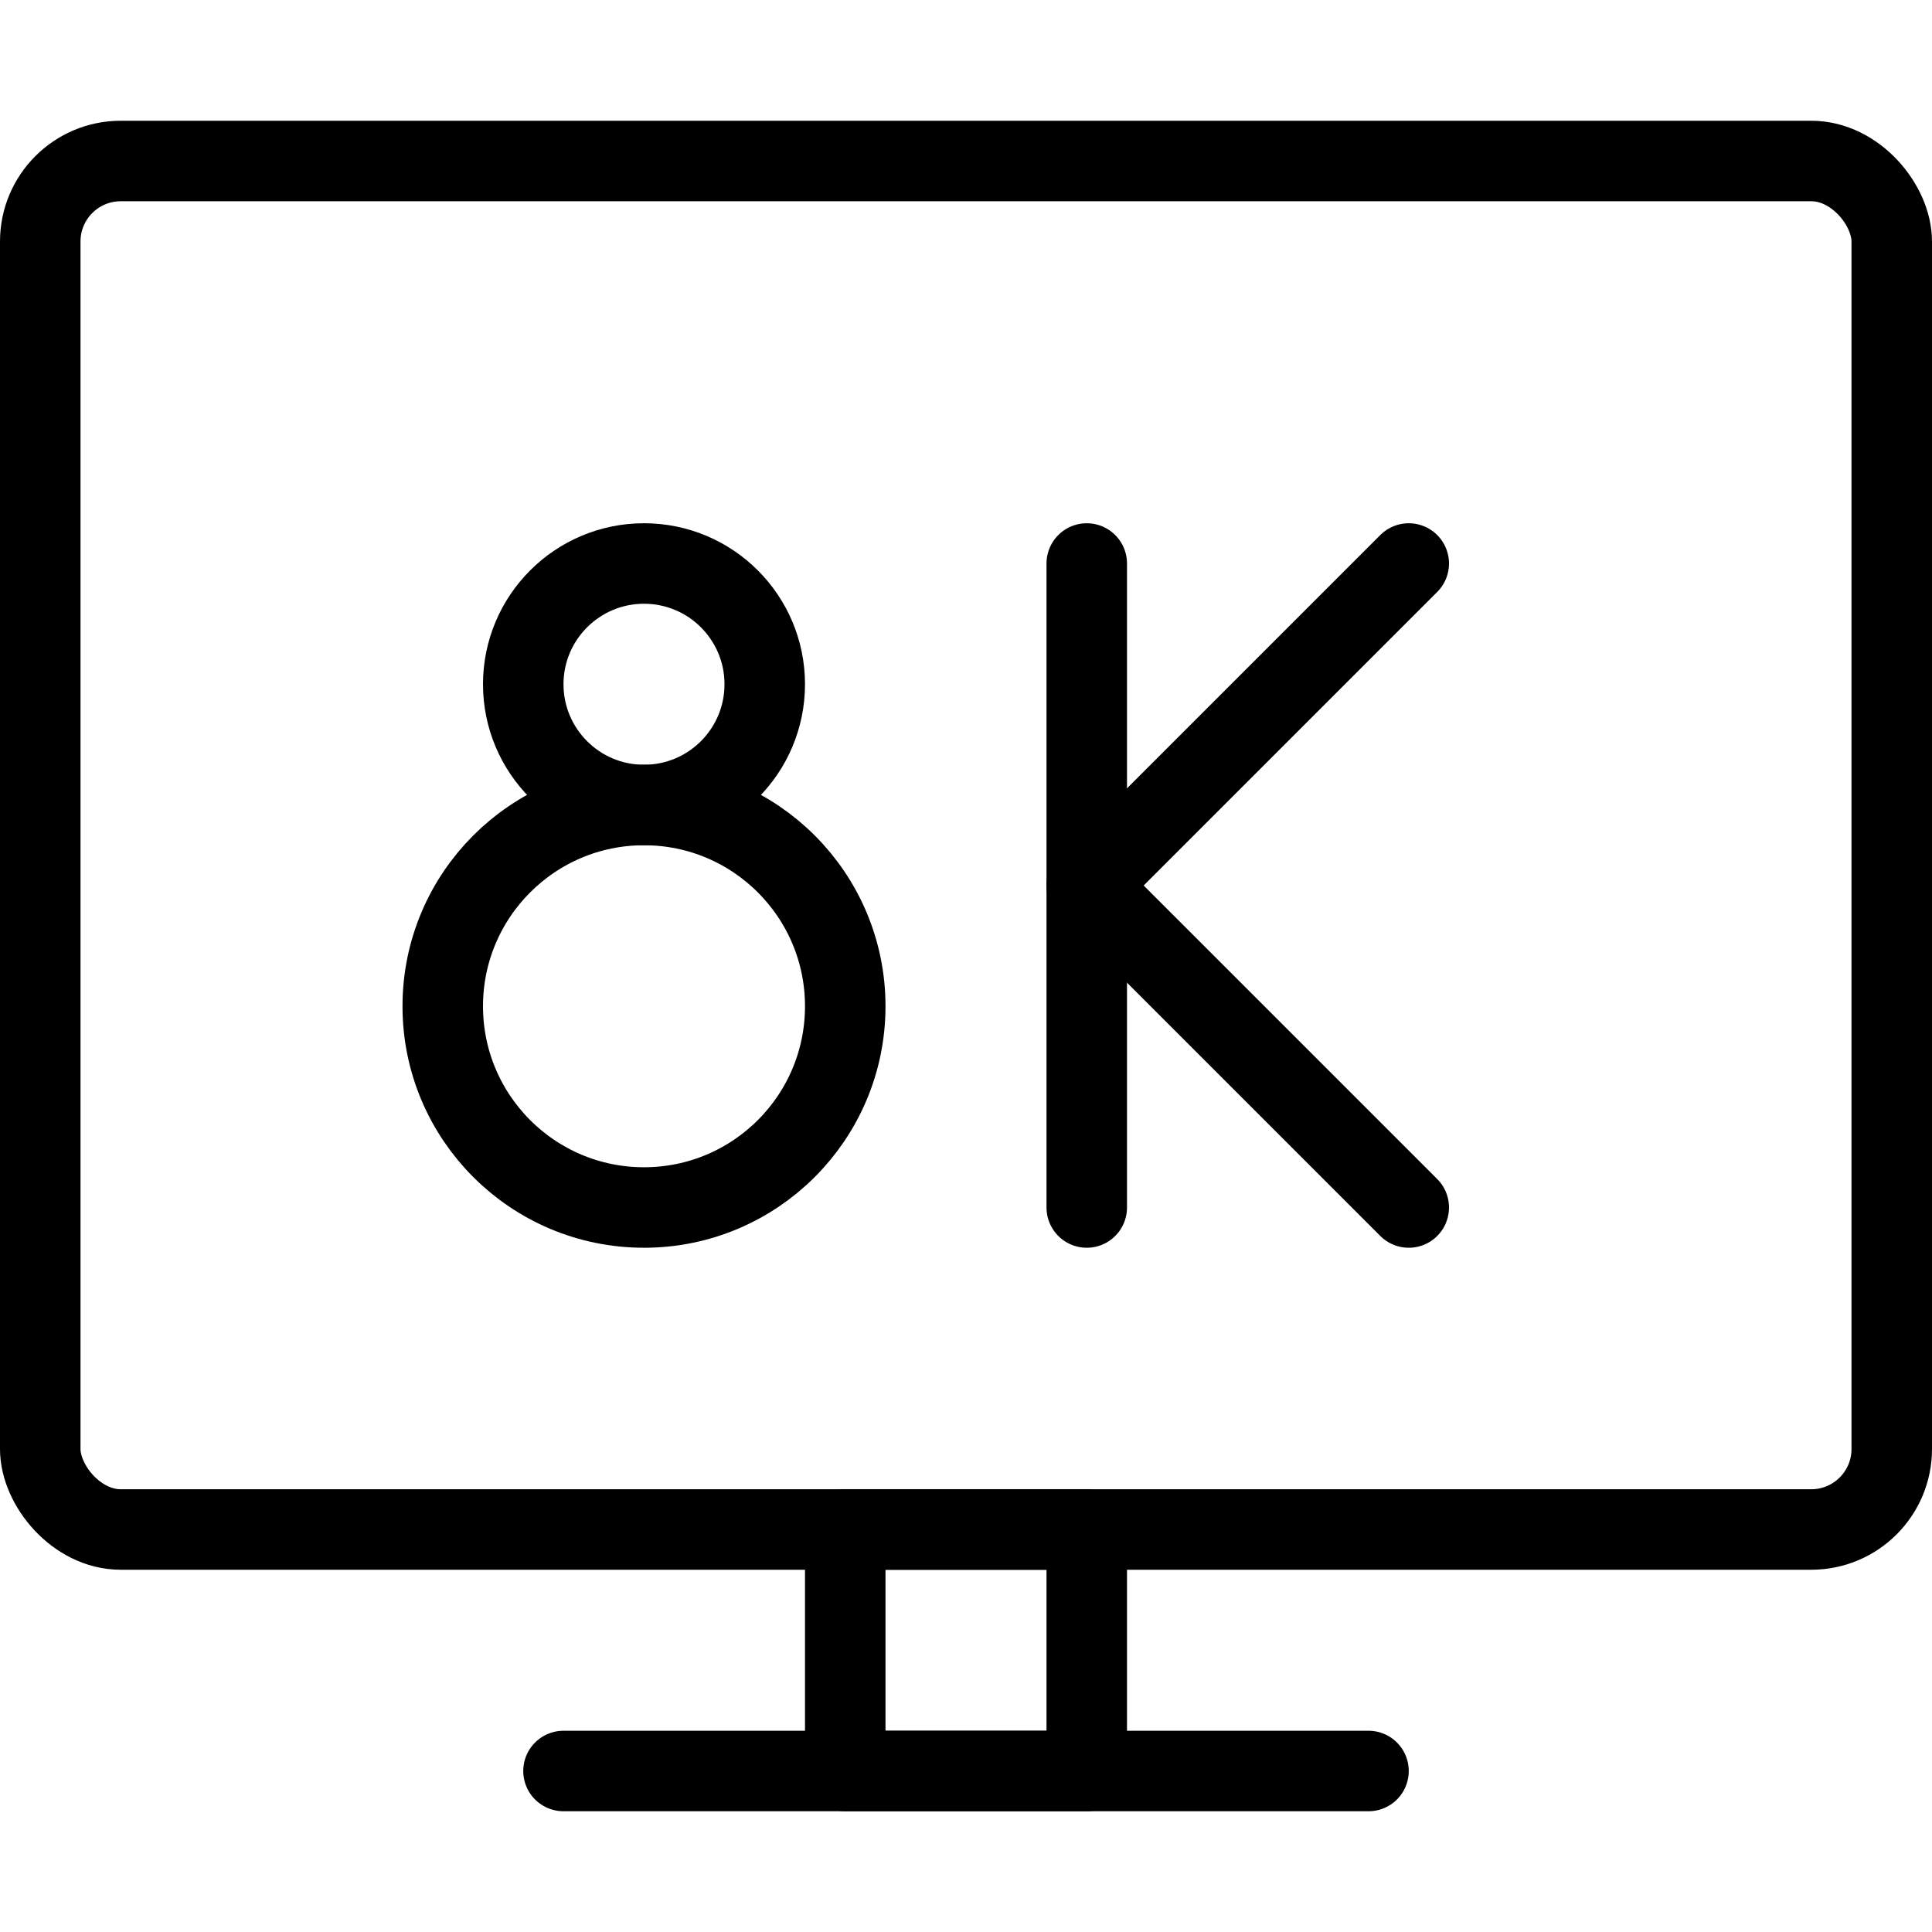
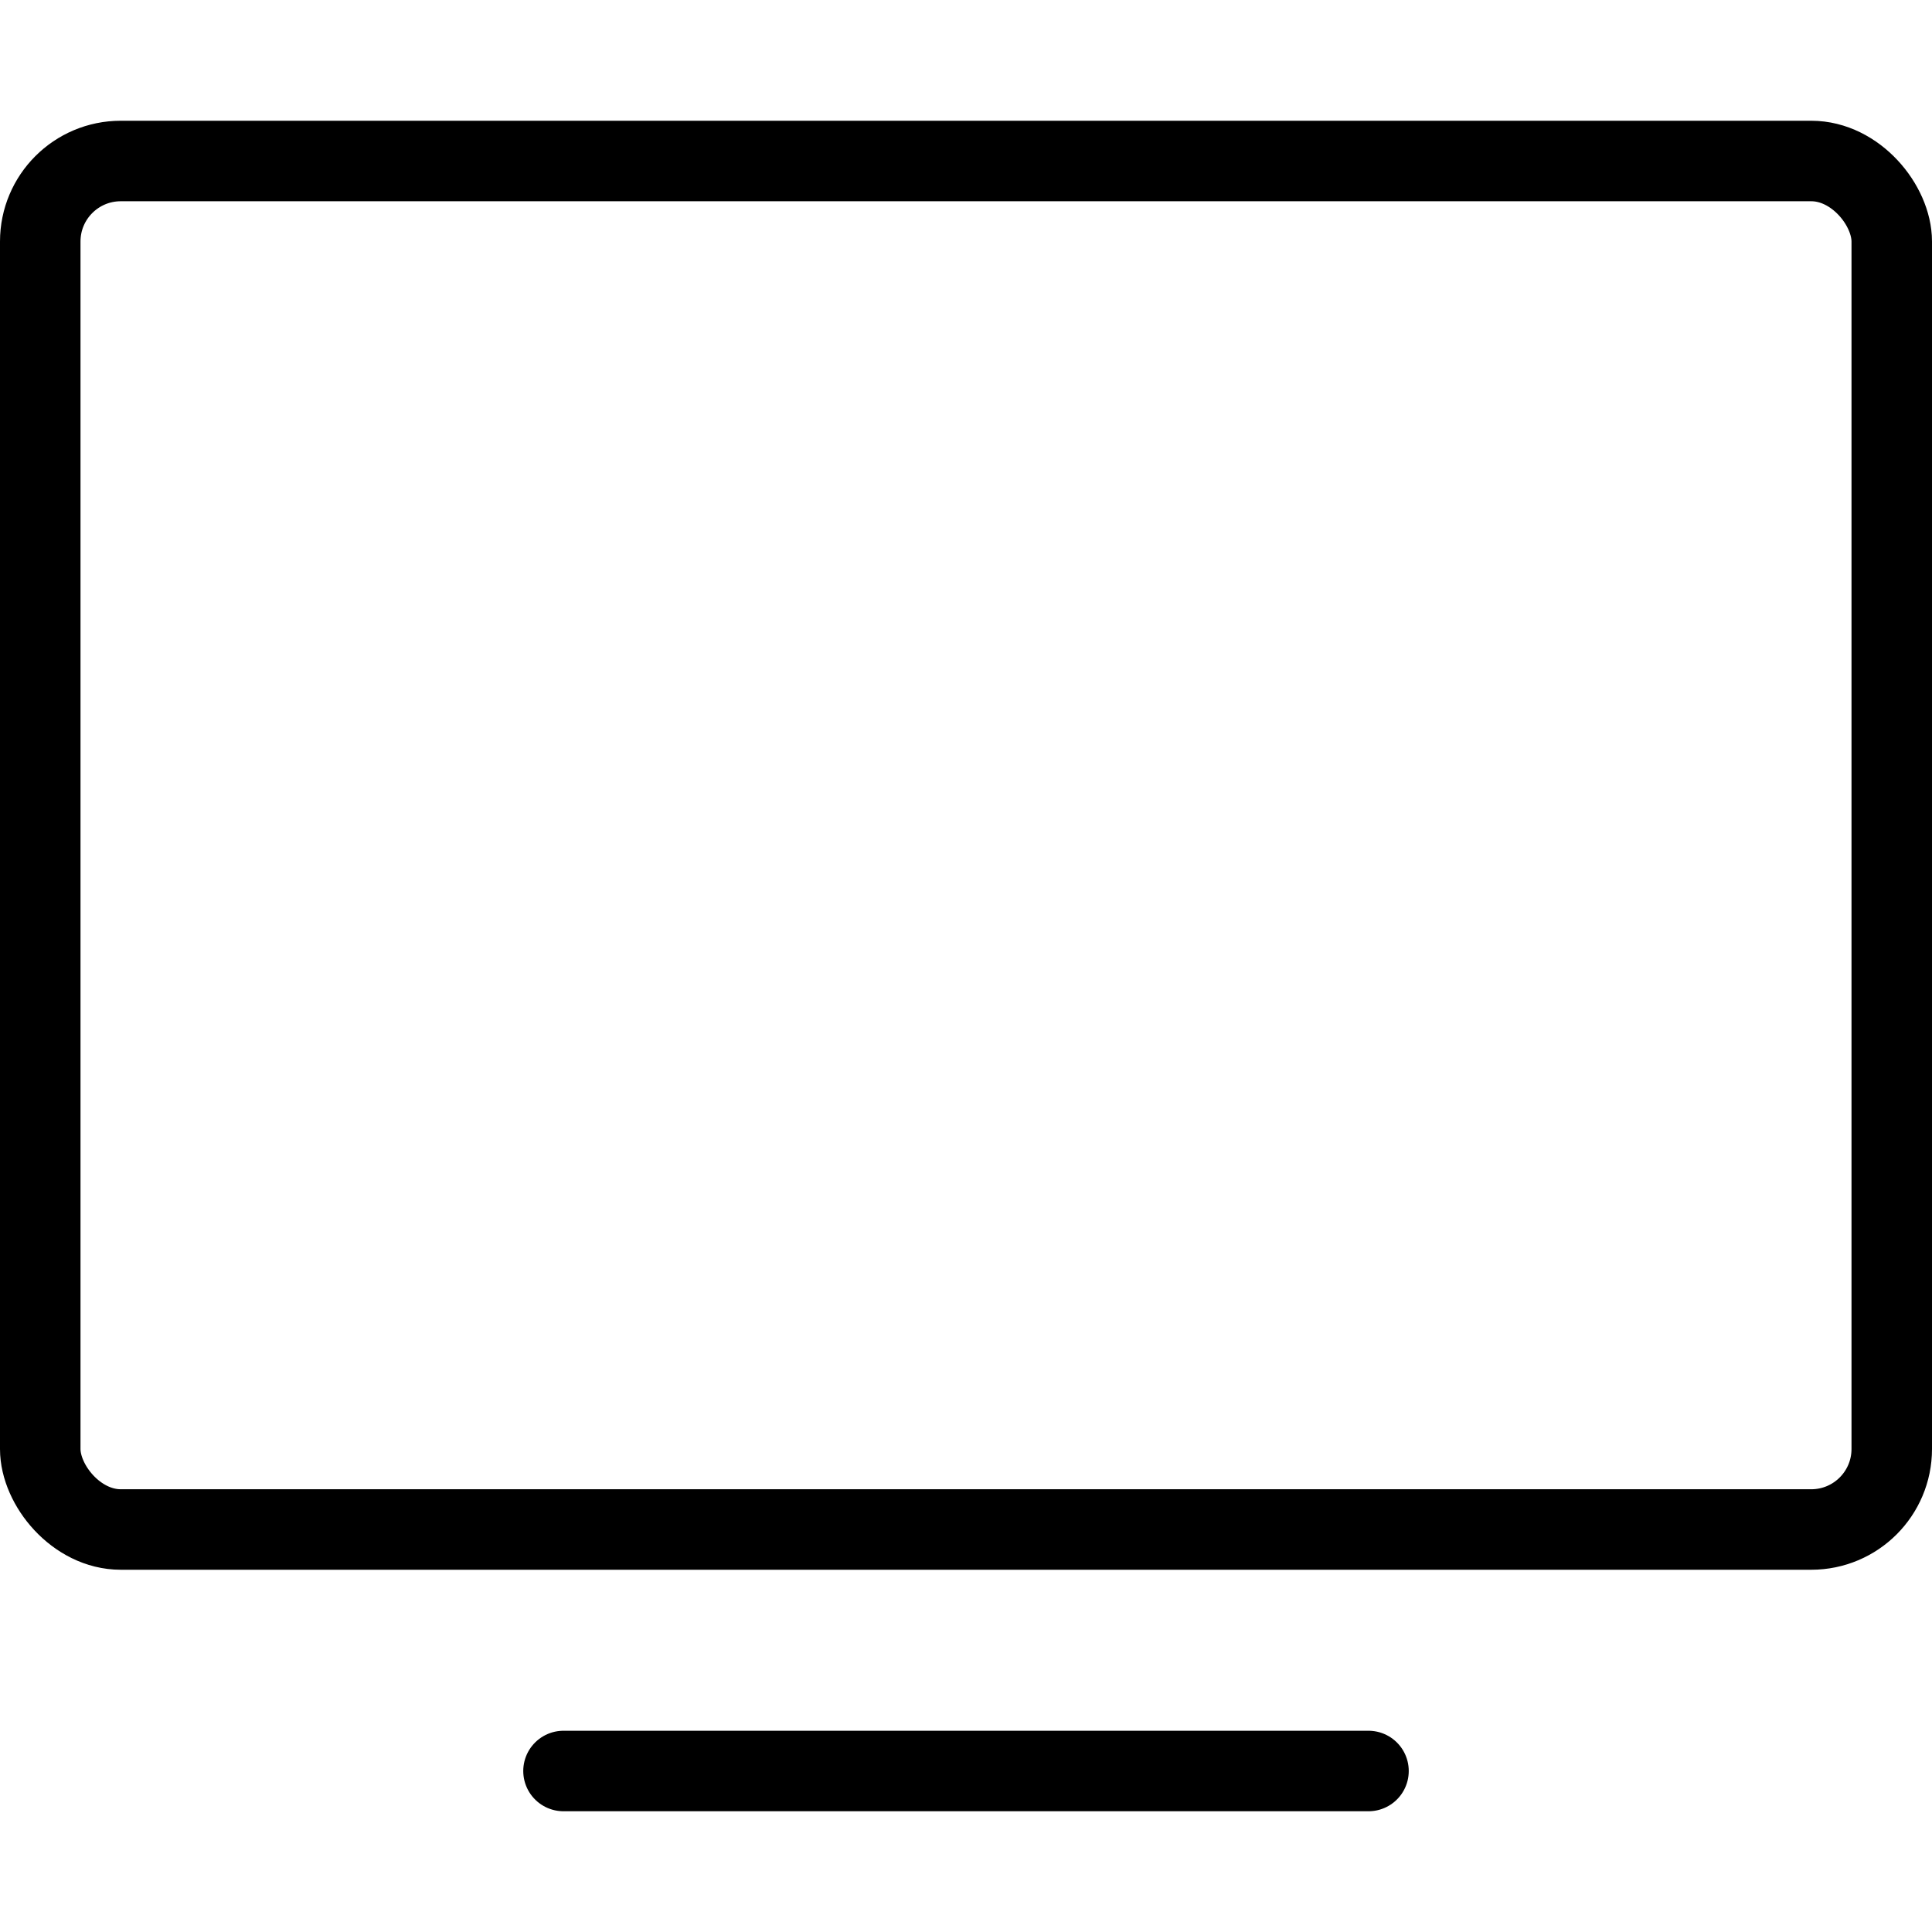
<svg xmlns="http://www.w3.org/2000/svg" viewBox="0 0 24 24">
  <g transform="matrix(1,0,0,1,0,0)">
    <defs>
      <style>.a{fill:none;stroke:#000000;stroke-linecap:round;stroke-linejoin:round;}</style>
    </defs>
    <title>modern-tv-8k</title>
    <rect class="a" x="0.5" y="2" width="23" height="17" rx="1" ry="1" />
-     <rect class="a" x="10.5" y="19" width="3" height="3" />
    <line class="a" x1="7" y1="22" x2="17" y2="22" />
-     <polyline class="a" points="17.5 7 13.5 11 17.5 15" />
-     <line class="a" x1="13.5" y1="15" x2="13.5" y2="7" />
-     <circle class="a" cx="8" cy="12.5" r="2.5" />
-     <circle class="a" cx="8" cy="8.5" r="1.5" />
  </g>
</svg>